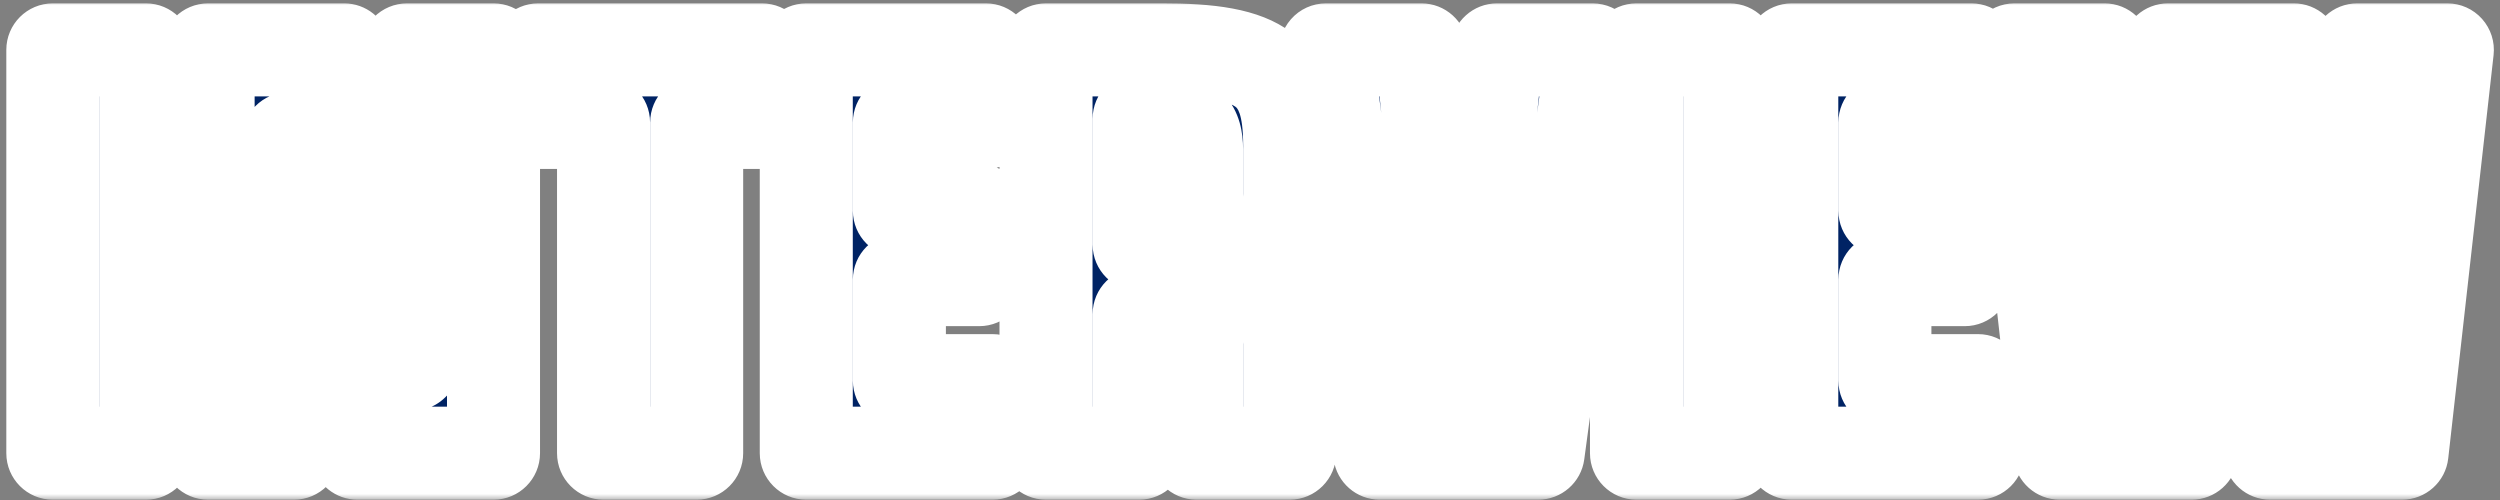
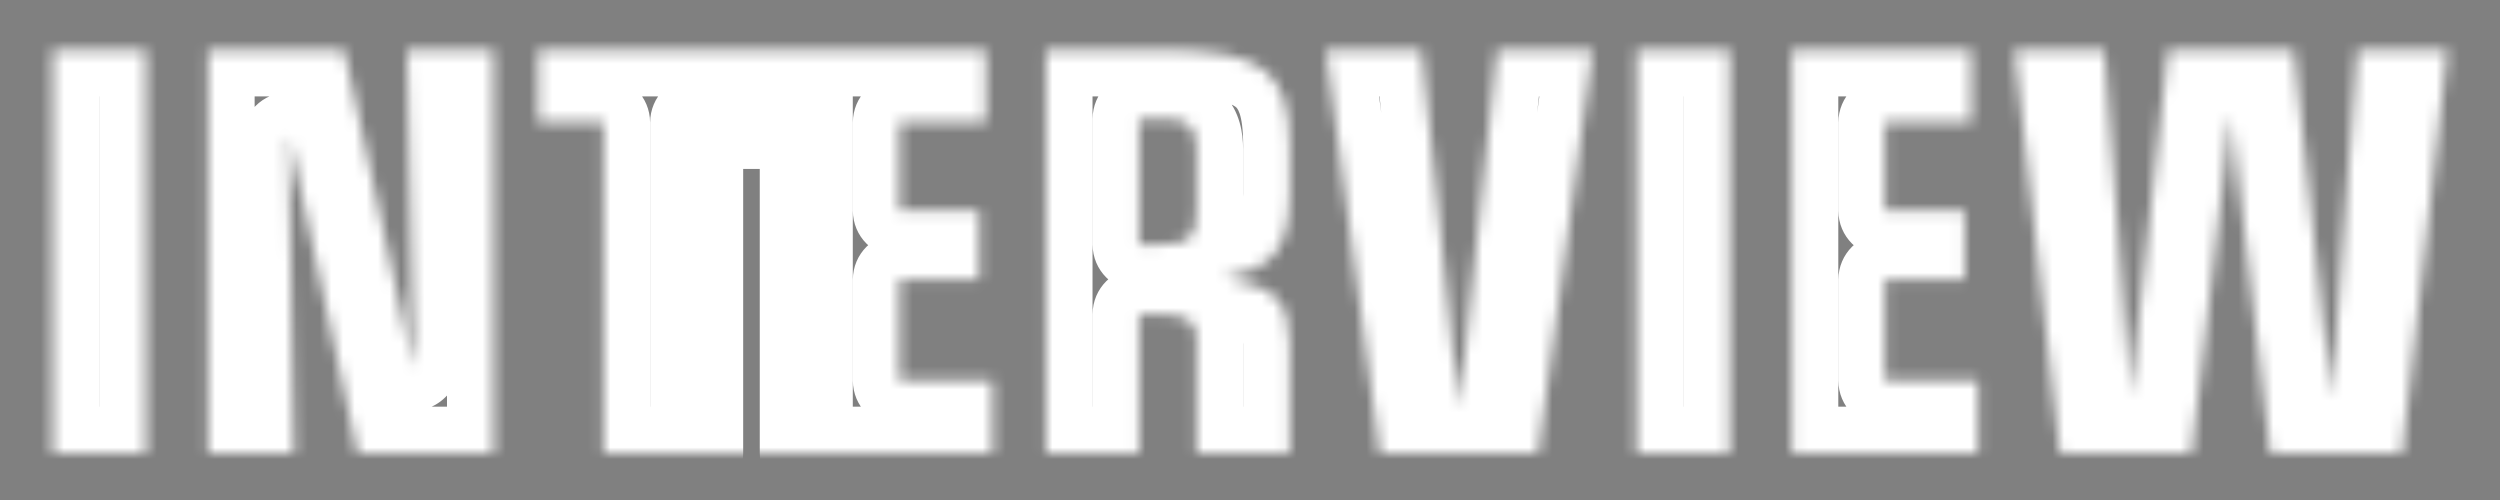
<svg xmlns="http://www.w3.org/2000/svg" width="215" height="43" viewBox="0 0 215 43" fill="none">
  <rect x="0" y="0" width="215" height="43" fill="#808080" stroke="none" />
  <mask id="path-1-outside-1_1853_3639" maskUnits="userSpaceOnUse" x="0" y="-0.026" width="215" height="43" fill="black">
-     <rect fill="white" y="-0.026" width="215" height="43" />
-     <path d="M4.543 38.974V4.29H12.551V38.974H4.543ZM30.742 38.974L24.918 11.934H24.814L25.282 38.974H17.898V4.29H29.598L35.474 31.33L35.578 31.226L35.006 4.29H42.442V38.974H30.742ZM51.905 38.974V10.53H46.289V4.29H65.529V10.53H59.913V38.974H51.905ZM69.34 38.974V4.29H84.784V10.53H77.347V18.122H84.212V24.05H77.347V32.734H85.356V38.974H69.34ZM89.957 38.974V4.29H99.889C108.573 4.29 110.913 6.058 110.913 12.558V16.718C110.861 21.346 109.509 23.114 105.453 23.79V23.894C109.821 24.778 110.809 25.818 110.913 29.51V38.974H102.905V29.042C102.905 27.534 102.021 27.014 99.317 27.014H97.965V38.974H89.957ZM97.965 10.218V21.034H99.525C102.281 21.034 102.905 20.462 102.905 18.018V12.818C102.905 10.998 102.177 10.218 100.409 10.218H97.965ZM118.658 38.974L114.03 4.29H122.246L125.418 34.762H125.522L128.746 4.29H136.962L132.282 38.974H118.658ZM140.738 38.974V4.29H148.746V38.974H140.738ZM154.093 38.974V4.29H169.537V10.53H162.101V18.122H168.965V24.05H162.101V32.734H170.109V38.974H154.093ZM177.141 38.974L173.241 4.29H180.989L183.173 33.878H183.225L186.449 4.29H197.265L200.437 33.878H200.541L202.725 4.29H210.473L206.573 38.974H195.237L191.909 10.218H191.805L188.477 38.974H177.141Z" />
+     <path d="M4.543 38.974V4.29H12.551V38.974H4.543ZM30.742 38.974L24.918 11.934H24.814L25.282 38.974H17.898V4.29H29.598L35.474 31.33L35.578 31.226L35.006 4.29H42.442V38.974H30.742ZM51.905 38.974V10.53H46.289V4.29H65.529V10.53H59.913V38.974H51.905ZV4.29H84.784V10.53H77.347V18.122H84.212V24.05H77.347V32.734H85.356V38.974H69.34ZM89.957 38.974V4.29H99.889C108.573 4.29 110.913 6.058 110.913 12.558V16.718C110.861 21.346 109.509 23.114 105.453 23.79V23.894C109.821 24.778 110.809 25.818 110.913 29.51V38.974H102.905V29.042C102.905 27.534 102.021 27.014 99.317 27.014H97.965V38.974H89.957ZM97.965 10.218V21.034H99.525C102.281 21.034 102.905 20.462 102.905 18.018V12.818C102.905 10.998 102.177 10.218 100.409 10.218H97.965ZM118.658 38.974L114.03 4.29H122.246L125.418 34.762H125.522L128.746 4.29H136.962L132.282 38.974H118.658ZM140.738 38.974V4.29H148.746V38.974H140.738ZM154.093 38.974V4.29H169.537V10.53H162.101V18.122H168.965V24.05H162.101V32.734H170.109V38.974H154.093ZM177.141 38.974L173.241 4.29H180.989L183.173 33.878H183.225L186.449 4.29H197.265L200.437 33.878H200.541L202.725 4.29H210.473L206.573 38.974H195.237L191.909 10.218H191.805L188.477 38.974H177.141Z" />
  </mask>
-   <path d="M4.543 38.974V4.29H12.551V38.974H4.543ZM30.742 38.974L24.918 11.934H24.814L25.282 38.974H17.898V4.29H29.598L35.474 31.33L35.578 31.226L35.006 4.29H42.442V38.974H30.742ZM51.905 38.974V10.53H46.289V4.29H65.529V10.53H59.913V38.974H51.905ZM69.34 38.974V4.29H84.784V10.53H77.347V18.122H84.212V24.05H77.347V32.734H85.356V38.974H69.34ZM89.957 38.974V4.29H99.889C108.573 4.29 110.913 6.058 110.913 12.558V16.718C110.861 21.346 109.509 23.114 105.453 23.79V23.894C109.821 24.778 110.809 25.818 110.913 29.51V38.974H102.905V29.042C102.905 27.534 102.021 27.014 99.317 27.014H97.965V38.974H89.957ZM97.965 10.218V21.034H99.525C102.281 21.034 102.905 20.462 102.905 18.018V12.818C102.905 10.998 102.177 10.218 100.409 10.218H97.965ZM118.658 38.974L114.03 4.29H122.246L125.418 34.762H125.522L128.746 4.29H136.962L132.282 38.974H118.658ZM140.738 38.974V4.29H148.746V38.974H140.738ZM154.093 38.974V4.29H169.537V10.53H162.101V18.122H168.965V24.05H162.101V32.734H170.109V38.974H154.093ZM177.141 38.974L173.241 4.29H180.989L183.173 33.878H183.225L186.449 4.29H197.265L200.437 33.878H200.541L202.725 4.29H210.473L206.573 38.974H195.237L191.909 10.218H191.805L188.477 38.974H177.141Z" fill="#002364" />
  <path d="M4.543 38.974H0.543C0.543 41.183 2.333 42.974 4.543 42.974V38.974ZM4.543 4.29V0.29C2.333 0.29 0.543 2.08 0.543 4.29H4.543ZM12.551 4.29H16.551C16.551 2.08 14.76 0.29 12.551 0.29V4.29ZM12.551 38.974V42.974C14.76 42.974 16.551 41.183 16.551 38.974H12.551ZM4.543 38.974H8.543V4.29H4.543H0.543V38.974H4.543ZM4.543 4.29V8.29H12.551V4.29V0.29H4.543V4.29ZM12.551 4.29H8.551V38.974H12.551H16.551V4.29H12.551ZM12.551 38.974V34.974H4.543V38.974V42.974H12.551V38.974ZM30.742 38.974L26.832 39.816C27.229 41.658 28.858 42.974 30.742 42.974V38.974ZM24.918 11.934L28.828 11.091C28.432 9.249 26.803 7.934 24.918 7.934V11.934ZM24.814 11.934V7.934C23.741 7.934 22.713 8.365 21.961 9.13C21.209 9.895 20.796 10.93 20.815 12.003L24.814 11.934ZM25.282 38.974V42.974C26.355 42.974 27.383 42.543 28.135 41.778C28.887 41.012 29.3 39.977 29.282 38.904L25.282 38.974ZM17.898 38.974H13.898C13.898 41.183 15.689 42.974 17.898 42.974V38.974ZM17.898 4.29V0.29C15.689 0.29 13.898 2.08 13.898 4.29H17.898ZM29.598 4.29L33.507 3.44C33.107 1.601 31.48 0.29 29.598 0.29V4.29ZM35.474 31.33L31.565 32.179C31.876 33.609 32.943 34.755 34.347 35.167C35.751 35.58 37.268 35.193 38.303 34.158L35.474 31.33ZM35.578 31.226L38.407 34.054C39.178 33.283 39.6 32.231 39.577 31.141L35.578 31.226ZM35.006 4.29V0.29C33.931 0.29 32.9 0.723 32.148 1.491C31.395 2.26 30.984 3.299 31.007 4.375L35.006 4.29ZM42.442 4.29H46.442C46.442 2.08 44.651 0.29 42.442 0.29V4.29ZM42.442 38.974V42.974C44.651 42.974 46.442 41.183 46.442 38.974H42.442ZM30.742 38.974L34.652 38.131L28.828 11.091L24.918 11.934L21.008 12.776L26.832 39.816L30.742 38.974ZM24.918 11.934V7.934H24.814V11.934V15.934H24.918V11.934ZM24.814 11.934L20.815 12.003L21.283 39.043L25.282 38.974L29.282 38.904L28.814 11.864L24.814 11.934ZM25.282 38.974V34.974H17.898V38.974V42.974H25.282V38.974ZM17.898 38.974H21.898V4.29H17.898H13.898V38.974H17.898ZM17.898 4.29V8.29H29.598V4.29V0.29H17.898V4.29ZM29.598 4.29L25.689 5.139L31.565 32.179L35.474 31.33L39.383 30.48L33.507 3.44L29.598 4.29ZM35.474 31.33L38.303 34.158L38.407 34.054L35.578 31.226L32.75 28.397L32.646 28.501L35.474 31.33ZM35.578 31.226L39.577 31.141L39.005 4.205L35.006 4.29L31.007 4.375L31.579 31.311L35.578 31.226ZM35.006 4.29V8.29H42.442V4.29V0.29H35.006V4.29ZM42.442 4.29H38.442V38.974H42.442H46.442V4.29H42.442ZM42.442 38.974V34.974H30.742V38.974V42.974H42.442V38.974ZM51.905 38.974H47.905C47.905 41.183 49.696 42.974 51.905 42.974V38.974ZM51.905 10.53H55.905C55.905 8.32 54.114 6.53 51.905 6.53V10.53ZM46.289 10.53H42.289C42.289 12.739 44.08 14.53 46.289 14.53V10.53ZM46.289 4.29V0.29C44.08 0.29 42.289 2.08 42.289 4.29H46.289ZM65.529 4.29H69.529C69.529 2.08 67.738 0.29 65.529 0.29V4.29ZM65.529 10.53V14.53C67.738 14.53 69.529 12.739 69.529 10.53H65.529ZM59.913 10.53V6.53C57.704 6.53 55.913 8.32 55.913 10.53H59.913ZM59.913 38.974V42.974C62.122 42.974 63.913 41.183 63.913 38.974H59.913ZM51.905 38.974H55.905V10.53H51.905H47.905V38.974H51.905ZM51.905 10.53V6.53H46.289V10.53V14.53H51.905V10.53ZM46.289 10.53H50.289V4.29H46.289H42.289V10.53H46.289ZM46.289 4.29V8.29H65.529V4.29V0.29H46.289V4.29ZM65.529 4.29H61.529V10.53H65.529H69.529V4.29H65.529ZM65.529 10.53V6.53H59.913V10.53V14.53H65.529V10.53ZM59.913 10.53H55.913V38.974H59.913H63.913V10.53H59.913ZM59.913 38.974V34.974H51.905V38.974V42.974H59.913V38.974ZM69.34 38.974H65.34C65.34 41.183 67.13 42.974 69.34 42.974V38.974ZM69.34 4.29V0.29C67.13 0.29 65.34 2.08 65.34 4.29H69.34ZM84.784 4.29H88.784C88.784 2.08 86.993 0.29 84.784 0.29V4.29ZM84.784 10.53V14.53C86.993 14.53 88.784 12.739 88.784 10.53H84.784ZM77.347 10.53V6.53C75.138 6.53 73.347 8.32 73.347 10.53H77.347ZM77.347 18.122H73.347C73.347 20.331 75.138 22.122 77.347 22.122V18.122ZM84.212 18.122H88.212C88.212 15.912 86.421 14.122 84.212 14.122V18.122ZM84.212 24.05V28.05C86.421 28.05 88.212 26.259 88.212 24.05H84.212ZM77.347 24.05V20.05C75.138 20.05 73.347 21.84 73.347 24.05H77.347ZM77.347 32.734H73.347C73.347 34.943 75.138 36.734 77.347 36.734V32.734ZM85.356 32.734H89.356C89.356 30.524 87.565 28.734 85.356 28.734V32.734ZM85.356 38.974V42.974C87.565 42.974 89.356 41.183 89.356 38.974H85.356ZM69.34 38.974H73.34V4.29H69.34H65.34V38.974H69.34ZM69.34 4.29V8.29H84.784V4.29V0.29H69.34V4.29ZM84.784 4.29H80.784V10.53H84.784H88.784V4.29H84.784ZM84.784 10.53V6.53H77.347V10.53V14.53H84.784V10.53ZM77.347 10.53H73.347V18.122H77.347H81.347V10.53H77.347ZM77.347 18.122V22.122H84.212V18.122V14.122H77.347V18.122ZM84.212 18.122H80.212V24.05H84.212H88.212V18.122H84.212ZM84.212 24.05V20.05H77.347V24.05V28.05H84.212V24.05ZM77.347 24.05H73.347V32.734H77.347H81.347V24.05H77.347ZM77.347 32.734V36.734H85.356V32.734V28.734H77.347V32.734ZM85.356 32.734H81.356V38.974H85.356H89.356V32.734H85.356ZM85.356 38.974V34.974H69.34V38.974V42.974H85.356V38.974ZM89.957 38.974H85.957C85.957 41.183 87.748 42.974 89.957 42.974V38.974ZM89.957 4.29V0.29C87.748 0.29 85.957 2.08 85.957 4.29H89.957ZM110.913 16.718L114.912 16.763C114.913 16.748 114.913 16.733 114.913 16.718H110.913ZM105.453 23.79L104.795 19.844C102.866 20.166 101.453 21.834 101.453 23.79H105.453ZM105.453 23.894H101.453C101.453 25.797 102.794 27.437 104.659 27.814L105.453 23.894ZM110.913 29.51H114.913C114.913 29.472 114.912 29.434 114.911 29.397L110.913 29.51ZM110.913 38.974V42.974C113.122 42.974 114.913 41.183 114.913 38.974H110.913ZM102.905 38.974H98.905C98.905 41.183 100.696 42.974 102.905 42.974V38.974ZM97.965 27.014V23.014C95.756 23.014 93.965 24.805 93.965 27.014H97.965ZM97.965 38.974V42.974C100.174 42.974 101.965 41.183 101.965 38.974H97.965ZM97.965 10.218V6.218C95.756 6.218 93.965 8.008 93.965 10.218H97.965ZM97.965 21.034H93.965C93.965 23.243 95.756 25.034 97.965 25.034V21.034ZM89.957 38.974H93.957V4.29H89.957H85.957V38.974H89.957ZM89.957 4.29V8.29H99.889V4.29V0.29H89.957V4.29ZM99.889 4.29V8.29C104.303 8.29 105.769 8.82 106.255 9.185C106.329 9.24 106.913 9.574 106.913 12.558H110.913H114.913C114.913 9.041 114.327 5.241 111.059 2.788C108.204 0.643 104.159 0.29 99.889 0.29V4.29ZM110.913 12.558H106.913V16.718H110.913H114.913V12.558H110.913ZM110.913 16.718L106.913 16.673C106.889 18.761 106.547 19.253 106.516 19.294C106.51 19.301 106.503 19.31 106.482 19.326C106.459 19.345 106.401 19.386 106.287 19.44C106.04 19.558 105.589 19.712 104.795 19.844L105.453 23.79L106.11 27.735C108.538 27.331 111.094 26.459 112.853 24.177C114.524 22.008 114.884 19.302 114.912 16.763L110.913 16.718ZM105.453 23.79H101.453V23.894H105.453H109.453V23.79H105.453ZM105.453 23.894L104.659 27.814C105.664 28.017 106.279 28.193 106.666 28.346C107.032 28.49 107.022 28.548 106.909 28.432C106.596 28.109 106.867 27.93 106.914 29.622L110.913 29.51L114.911 29.397C114.855 27.397 114.579 24.852 112.655 22.866C110.9 21.055 108.404 20.41 106.246 19.973L105.453 23.894ZM110.913 29.51H106.913V38.974H110.913H114.913V29.51H110.913ZM110.913 38.974V34.974H102.905V38.974V42.974H110.913V38.974ZM102.905 38.974H106.905V29.042H102.905H98.905V38.974H102.905ZM102.905 29.042H106.905C106.905 28.303 106.801 27.339 106.331 26.358C105.826 25.305 105.033 24.515 104.105 23.987C102.543 23.096 100.677 23.014 99.317 23.014V27.014V31.014C99.886 31.014 100.221 31.043 100.401 31.071C100.595 31.101 100.439 31.105 100.144 30.938C99.775 30.727 99.373 30.35 99.118 29.819C99.007 29.587 98.954 29.387 98.929 29.252C98.904 29.121 98.905 29.044 98.905 29.042H102.905ZM99.317 27.014V23.014H97.965V27.014V31.014H99.317V27.014ZM97.965 27.014H93.965V38.974H97.965H101.965V27.014H97.965ZM97.965 38.974V34.974H89.957V38.974V42.974H97.965V38.974ZM97.965 10.218H93.965V21.034H97.965H101.965V10.218H97.965ZM97.965 21.034V25.034H99.525V21.034V17.034H97.965V21.034ZM99.525 21.034V25.034C100.307 25.034 101.18 24.997 102.022 24.824C102.888 24.646 103.965 24.274 104.918 23.421C106.86 21.681 106.905 19.201 106.905 18.018H102.905H98.905C98.905 18.244 98.897 18.395 98.889 18.491C98.88 18.588 98.873 18.59 98.889 18.529C98.905 18.465 98.953 18.306 99.066 18.102C99.185 17.887 99.355 17.664 99.579 17.463C100.031 17.058 100.436 16.983 100.409 16.988C100.4 16.99 100.33 17.003 100.171 17.015C100.014 17.026 99.805 17.034 99.525 17.034V21.034ZM102.905 18.018H106.905V12.818H102.905H98.905V18.018H102.905ZM102.905 12.818H106.905C106.905 11.506 106.665 9.596 105.214 8.074C103.721 6.509 101.78 6.218 100.409 6.218V10.218V14.218C100.806 14.218 100.113 14.317 99.425 13.596C98.78 12.919 98.905 12.309 98.905 12.818H102.905ZM100.409 10.218V6.218H97.965V10.218V14.218H100.409V10.218ZM118.658 38.974L114.693 39.503C114.959 41.49 116.654 42.974 118.658 42.974V38.974ZM114.03 4.29V0.29C112.877 0.29 111.78 0.787 111.021 1.655C110.261 2.522 109.913 3.676 110.065 4.819L114.03 4.29ZM122.246 4.29L126.225 3.875C126.013 1.838 124.295 0.29 122.246 0.29V4.29ZM125.418 34.762L121.44 35.176C121.652 37.214 123.369 38.762 125.418 38.762V34.762ZM125.522 34.762V38.762C127.568 38.762 129.285 37.217 129.5 35.182L125.522 34.762ZM128.746 4.29V0.29C126.7 0.29 124.984 1.834 124.768 3.869L128.746 4.29ZM136.962 4.29L140.926 4.825C141.081 3.681 140.733 2.526 139.974 1.657C139.214 0.788 138.116 0.29 136.962 0.29V4.29ZM132.282 38.974V42.974C134.285 42.974 135.979 41.493 136.246 39.508L132.282 38.974ZM118.658 38.974L122.623 38.445L117.995 3.761L114.03 4.29L110.065 4.819L114.693 39.503L118.658 38.974ZM114.03 4.29V8.29H122.246V4.29V0.29H114.03V4.29ZM122.246 4.29L118.268 4.704L121.44 35.176L125.418 34.762L129.397 34.347L126.225 3.875L122.246 4.29ZM125.418 34.762V38.762H125.522V34.762V30.762H125.418V34.762ZM125.522 34.762L129.5 35.182L132.724 4.71L128.746 4.29L124.768 3.869L121.544 34.341L125.522 34.762ZM128.746 4.29V8.29H136.962V4.29V0.29H128.746V4.29ZM136.962 4.29L132.998 3.755L128.318 38.439L132.282 38.974L136.246 39.508L140.926 4.825L136.962 4.29ZM132.282 38.974V34.974H118.658V38.974V42.974H132.282V38.974ZM140.738 38.974H136.738C136.738 41.183 138.529 42.974 140.738 42.974V38.974ZM140.738 4.29V0.29C138.529 0.29 136.738 2.08 136.738 4.29H140.738ZM148.746 4.29H152.746C152.746 2.08 150.955 0.29 148.746 0.29V4.29ZM148.746 38.974V42.974C150.955 42.974 152.746 41.183 152.746 38.974H148.746ZM140.738 38.974H144.738V4.29H140.738H136.738V38.974H140.738ZM140.738 4.29V8.29H148.746V4.29V0.29H140.738V4.29ZM148.746 4.29H144.746V38.974H148.746H152.746V4.29H148.746ZM148.746 38.974V34.974H140.738V38.974V42.974H148.746V38.974ZM154.093 38.974H150.093C150.093 41.183 151.884 42.974 154.093 42.974V38.974ZM154.093 4.29V0.29C151.884 0.29 150.093 2.08 150.093 4.29H154.093ZM169.537 4.29H173.537C173.537 2.08 171.747 0.29 169.537 0.29V4.29ZM169.537 10.53V14.53C171.747 14.53 173.537 12.739 173.537 10.53H169.537ZM162.101 10.53V6.53C159.892 6.53 158.101 8.32 158.101 10.53H162.101ZM162.101 18.122H158.101C158.101 20.331 159.892 22.122 162.101 22.122V18.122ZM168.965 18.122H172.965C172.965 15.912 171.175 14.122 168.965 14.122V18.122ZM168.965 24.05V28.05C171.175 28.05 172.965 26.259 172.965 24.05H168.965ZM162.101 24.05V20.05C159.892 20.05 158.101 21.84 158.101 24.05H162.101ZM162.101 32.734H158.101C158.101 34.943 159.892 36.734 162.101 36.734V32.734ZM170.109 32.734H174.109C174.109 30.524 172.319 28.734 170.109 28.734V32.734ZM170.109 38.974V42.974C172.319 42.974 174.109 41.183 174.109 38.974H170.109ZM154.093 38.974H158.093V4.29H154.093H150.093V38.974H154.093ZM154.093 4.29V8.29H169.537V4.29V0.29H154.093V4.29ZM169.537 4.29H165.537V10.53H169.537H173.537V4.29H169.537ZM169.537 10.53V6.53H162.101V10.53V14.53H169.537V10.53ZM162.101 10.53H158.101V18.122H162.101H166.101V10.53H162.101ZM162.101 18.122V22.122H168.965V18.122V14.122H162.101V18.122ZM168.965 18.122H164.965V24.05H168.965H172.965V18.122H168.965ZM168.965 24.05V20.05H162.101V24.05V28.05H168.965V24.05ZM162.101 24.05H158.101V32.734H162.101H166.101V24.05H162.101ZM162.101 32.734V36.734H170.109V32.734V28.734H162.101V32.734ZM170.109 32.734H166.109V38.974H170.109H174.109V32.734H170.109ZM170.109 38.974V34.974H154.093V38.974V42.974H170.109V38.974ZM177.141 38.974L173.166 39.421C173.394 41.444 175.105 42.974 177.141 42.974V38.974ZM173.241 4.29V0.29C172.102 0.29 171.018 0.775 170.259 1.624C169.5 2.473 169.139 3.605 169.266 4.737L173.241 4.29ZM180.989 4.29L184.978 3.995C184.824 1.906 183.084 0.29 180.989 0.29V4.29ZM183.173 33.878L179.184 34.172C179.338 36.261 181.078 37.878 183.173 37.878V33.878ZM183.225 33.878V37.878C185.267 37.878 186.981 36.34 187.202 34.311L183.225 33.878ZM186.449 4.29V0.29C184.408 0.29 182.694 1.827 182.473 3.856L186.449 4.29ZM197.265 4.29L201.242 3.863C201.025 1.831 199.309 0.29 197.265 0.29V4.29ZM200.437 33.878L196.46 34.304C196.678 36.337 198.393 37.878 200.437 37.878V33.878ZM200.541 33.878V37.878C202.636 37.878 204.376 36.261 204.53 34.172L200.541 33.878ZM202.725 4.29V0.29C200.63 0.29 198.89 1.906 198.736 3.995L202.725 4.29ZM210.473 4.29L214.448 4.737C214.575 3.605 214.214 2.473 213.455 1.624C212.697 0.775 211.612 0.29 210.473 0.29V4.29ZM206.573 38.974V42.974C208.609 42.974 210.321 41.444 210.548 39.421L206.573 38.974ZM195.237 38.974L191.264 39.434C191.497 41.451 193.206 42.974 195.237 42.974V38.974ZM191.909 10.218L195.883 9.758C195.649 7.74 193.94 6.218 191.909 6.218V10.218ZM191.805 10.218V6.218C189.774 6.218 188.065 7.74 187.832 9.758L191.805 10.218ZM188.477 38.974V42.974C190.508 42.974 192.217 41.451 192.451 39.434L188.477 38.974ZM177.141 38.974L181.116 38.527L177.216 3.843L173.241 4.29L169.266 4.737L173.166 39.421L177.141 38.974ZM173.241 4.29V8.29H180.989V4.29V0.29H173.241V4.29ZM180.989 4.29L177 4.584L179.184 34.172L183.173 33.878L187.162 33.583L184.978 3.995L180.989 4.29ZM183.173 33.878V37.878H183.225V33.878V29.878H183.173V33.878ZM183.225 33.878L187.202 34.311L190.426 4.723L186.449 4.29L182.473 3.856L179.249 33.444L183.225 33.878ZM186.449 4.29V8.29H197.265V4.29V0.29H186.449V4.29ZM197.265 4.29L193.288 4.716L196.46 34.304L200.437 33.878L204.414 33.451L201.242 3.863L197.265 4.29ZM200.437 33.878V37.878H200.541V33.878V29.878H200.437V33.878ZM200.541 33.878L204.53 34.172L206.714 4.584L202.725 4.29L198.736 3.995L196.552 33.583L200.541 33.878ZM202.725 4.29V8.29H210.473V4.29V0.29H202.725V4.29ZM210.473 4.29L206.498 3.843L202.598 38.527L206.573 38.974L210.548 39.421L214.448 4.737L210.473 4.29ZM206.573 38.974V34.974H195.237V38.974V42.974H206.573V38.974ZM195.237 38.974L199.211 38.514L195.883 9.758L191.909 10.218L187.936 10.678L191.264 39.434L195.237 38.974ZM191.909 10.218V6.218H191.805V10.218V14.218H191.909V10.218ZM191.805 10.218L187.832 9.758L184.504 38.514L188.477 38.974L192.451 39.434L195.779 10.678L191.805 10.218ZM188.477 38.974V34.974H177.141V38.974V42.974H188.477V38.974Z" fill="white" mask="url(#path-1-outside-1_1853_3639)" />
</svg>